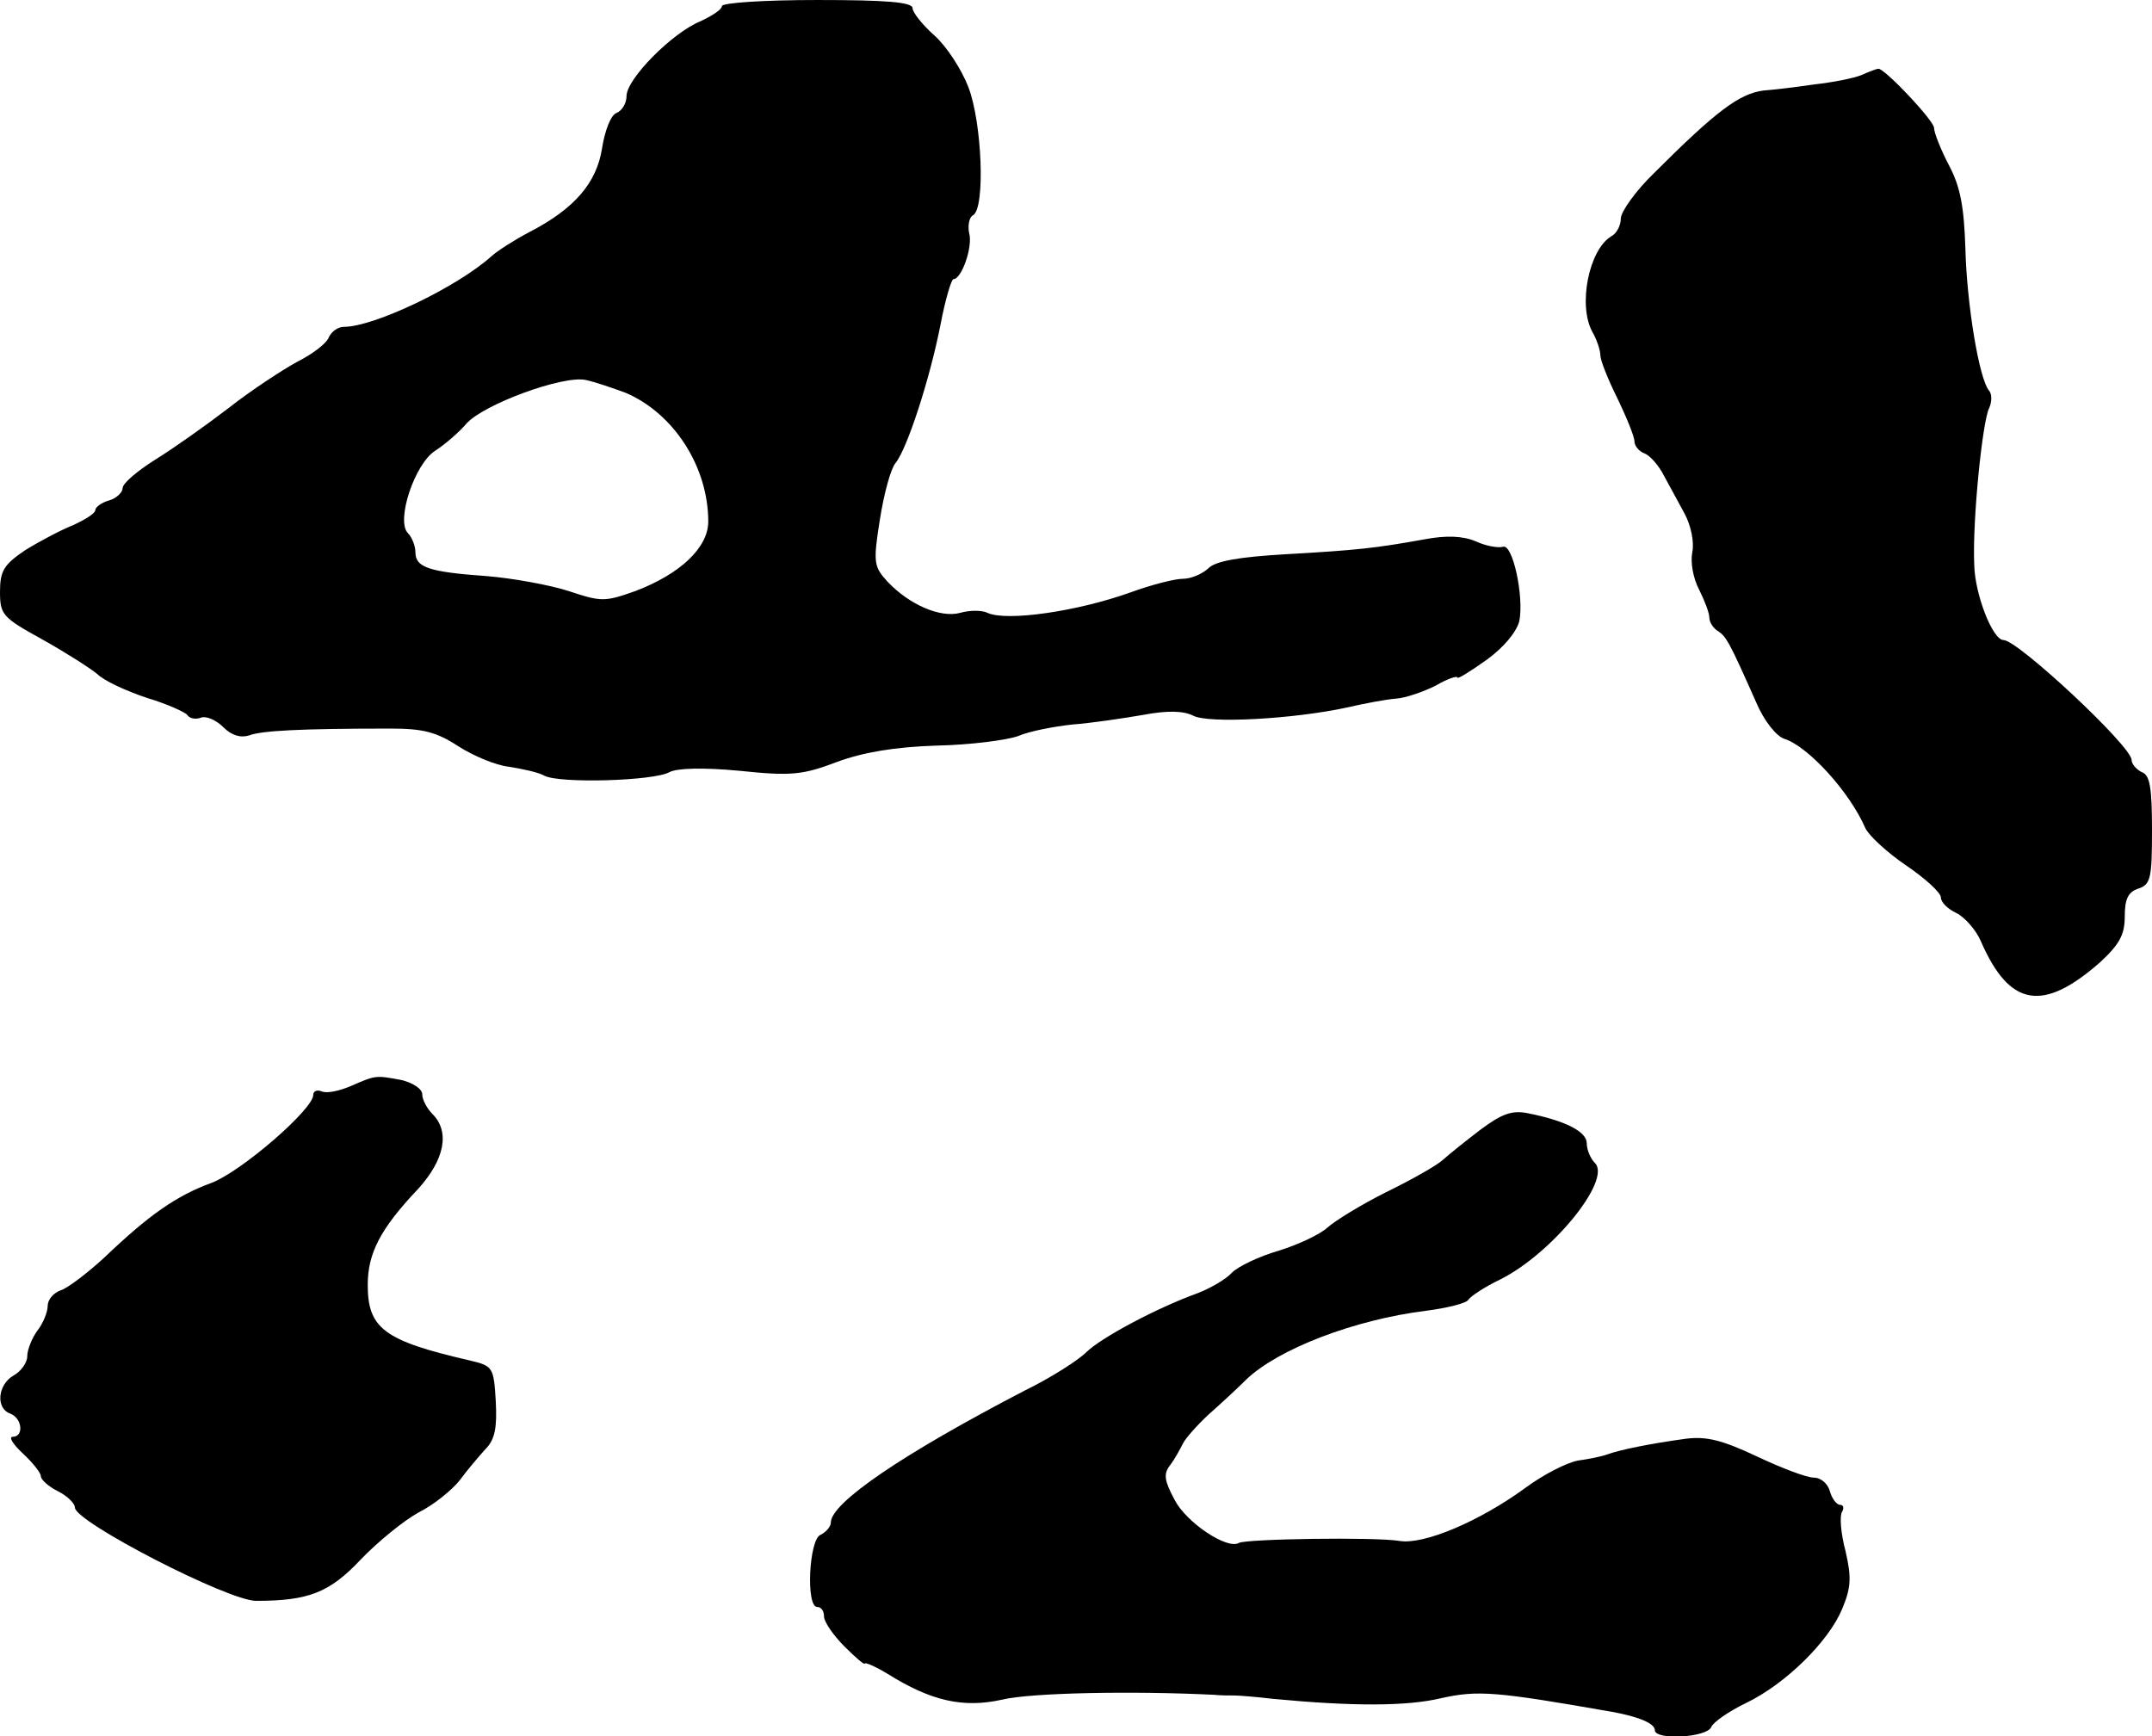
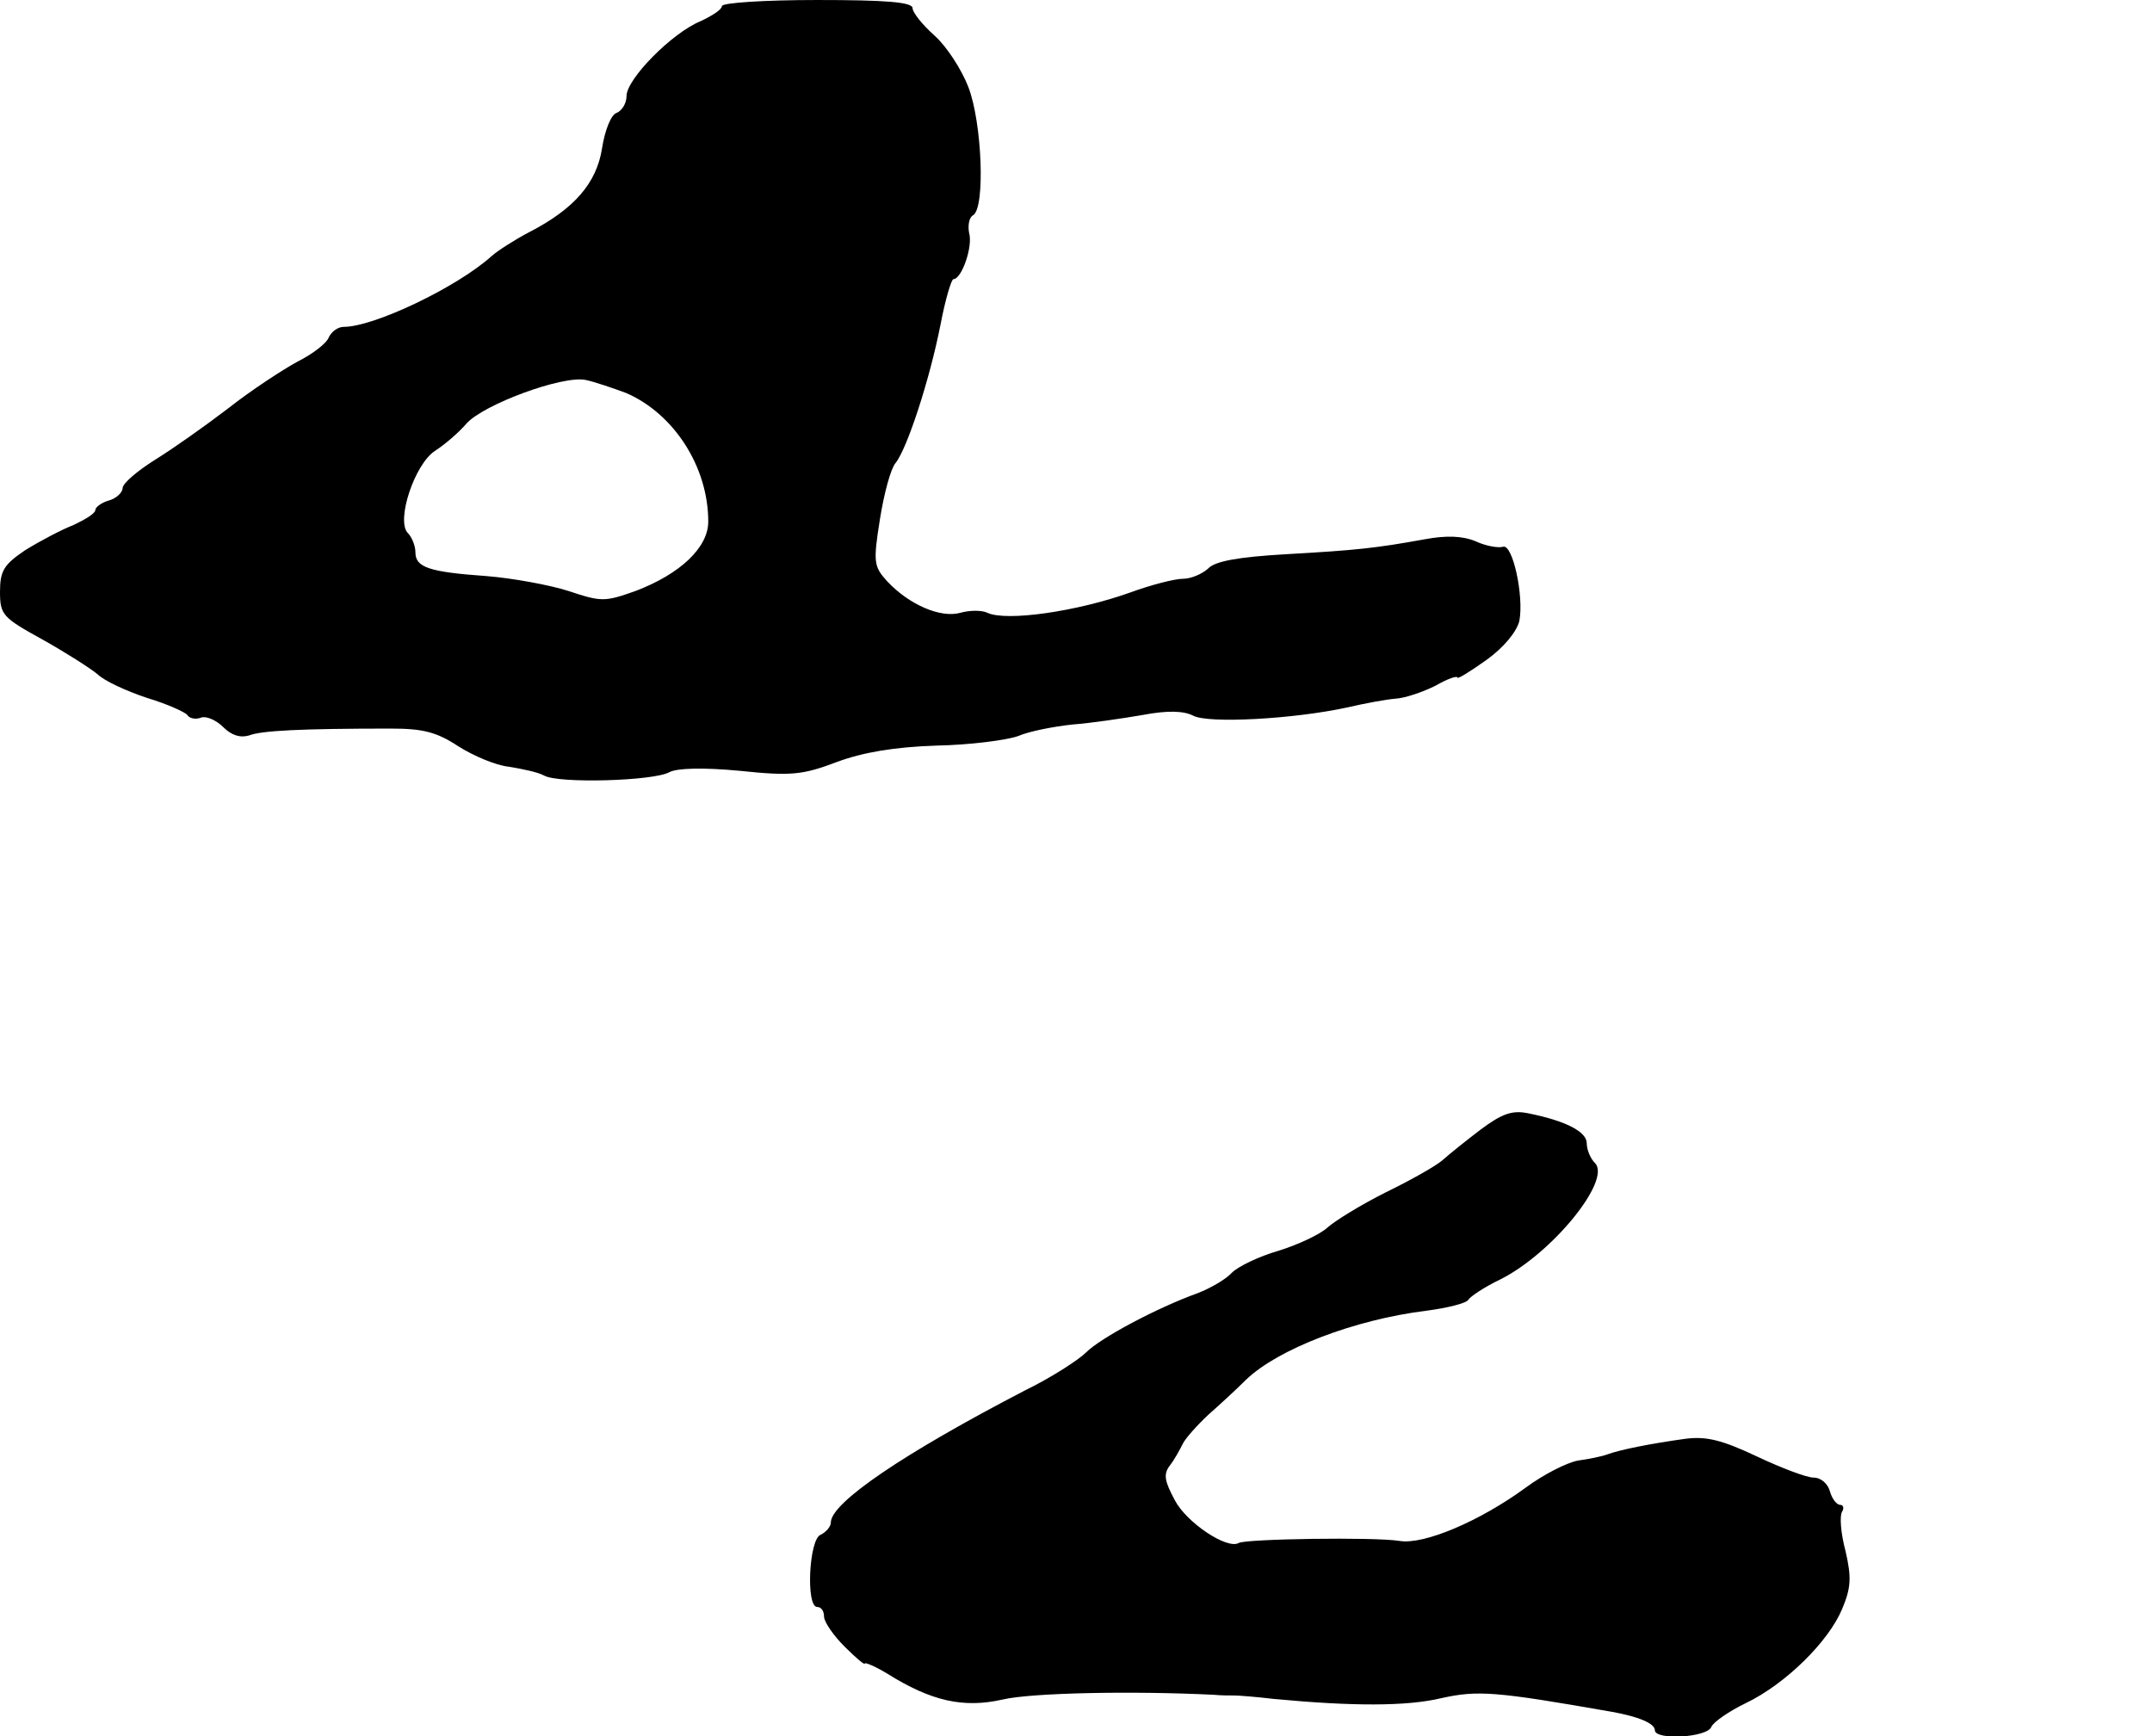
<svg xmlns="http://www.w3.org/2000/svg" version="1.0" width="316pt" height="255pt" viewBox="0 0 316 255" preserveAspectRatio="xMidYMid meet">
  <g transform="translate(0,255) scale(0.1,-0.1)" fill="#000000" stroke="none">
    <path d="M1060 2541 c0 -5 -14 -14 -31 -22 -42 -17 -109 -85 -109 -110 0 -11 -7 -22 -15 -25 -8 -3 -17 -26 -21 -52 -8 -51 -41 -89 -107 -123 -21 -11 -46 -27 -55 -35 -51 -46 -173 -104 -217 -104 -9 0 -18 -7 -22 -15 -3 -9 -24 -25 -46 -36 -22 -12 -68 -42 -101 -68 -34 -26 -82 -60 -108 -76 -27 -17 -48 -35 -48 -42 0 -6 -9 -15 -20 -18 -11 -3 -20 -10 -20 -14 0 -5 -15 -14 -32 -22 -18 -7 -50 -24 -71 -37 -31 -21 -37 -30 -37 -61 0 -34 4 -38 62 -70 34 -19 70 -42 81 -51 10 -10 43 -25 73 -35 30 -9 56 -21 59 -25 3 -5 12 -7 20 -4 7 3 22 -3 33 -14 12 -12 25 -16 38 -12 18 7 76 10 208 10 47 0 67 -5 99 -26 22 -14 55 -28 74 -30 19 -3 43 -8 52 -13 21 -12 161 -8 184 5 11 6 50 7 103 2 76 -8 93 -6 143 13 38 14 84 22 146 24 50 1 103 8 120 14 16 7 52 14 80 17 27 2 74 9 103 14 37 7 60 6 74 -1 22 -12 148 -5 226 12 26 6 58 12 72 13 14 1 40 10 58 19 17 10 32 15 32 12 0 -3 19 9 43 26 25 18 44 41 48 57 7 37 -10 114 -24 109 -7 -2 -25 1 -40 8 -19 8 -43 9 -75 3 -72 -13 -99 -16 -205 -22 -68 -4 -103 -10 -113 -21 -9 -8 -25 -15 -37 -15 -12 0 -47 -9 -77 -20 -78 -28 -182 -43 -210 -30 -8 4 -26 4 -40 0 -29 -8 -75 12 -107 46 -20 22 -21 28 -11 91 6 38 16 75 23 83 17 21 50 122 66 203 7 37 16 67 19 67 12 0 29 48 23 68 -2 11 0 23 6 26 18 11 13 136 -7 188 -10 26 -32 60 -50 76 -18 16 -32 34 -32 40 0 9 -40 12 -140 12 -77 0 -140 -4 -140 -9z m-141 -568 c70 -30 121 -108 121 -189 0 -38 -41 -77 -107 -102 -45 -16 -50 -16 -98 0 -28 9 -83 19 -121 22 -85 6 -104 13 -104 35 0 9 -5 22 -11 28 -18 18 10 102 40 121 14 9 35 27 46 40 25 28 141 71 175 64 14 -3 40 -12 59 -19z" />
-     <path d="M2734 2440 c-12 -5 -43 -11 -70 -14 -27 -4 -61 -8 -75 -9 -35 -5 -68 -29 -160 -121 -27 -26 -49 -57 -49 -67 0 -10 -6 -22 -14 -26 -33 -20 -49 -101 -28 -140 7 -12 12 -28 12 -35 0 -7 11 -35 25 -63 13 -27 25 -56 25 -63 0 -7 7 -15 15 -18 8 -3 21 -18 28 -32 8 -15 22 -40 31 -57 9 -17 14 -41 11 -56 -3 -14 1 -38 10 -55 8 -16 15 -34 15 -41 0 -7 6 -16 13 -20 12 -8 17 -17 56 -105 11 -26 29 -49 41 -53 35 -11 96 -78 119 -131 5 -11 32 -36 60 -55 28 -19 51 -40 51 -47 0 -7 10 -17 23 -23 12 -6 29 -25 36 -42 42 -96 91 -104 175 -30 28 26 36 40 36 67 0 26 5 36 20 41 18 6 20 15 20 86 0 62 -3 81 -15 85 -8 4 -15 12 -15 18 0 20 -167 176 -188 176 -16 0 -42 67 -43 110 -3 64 12 212 22 231 4 9 4 20 0 25 -15 17 -33 128 -35 209 -2 60 -7 90 -24 122 -12 23 -22 48 -22 55 0 11 -74 89 -82 87 -2 0 -13 -4 -24 -9z" />
-     <path d="M515 955 c-16 -7 -35 -11 -42 -8 -7 3 -13 1 -13 -5 0 -21 -105 -112 -149 -129 -52 -19 -92 -47 -158 -110 -25 -23 -54 -45 -64 -48 -11 -4 -19 -14 -19 -23 0 -9 -7 -26 -15 -36 -8 -11 -15 -28 -15 -38 0 -9 -9 -22 -20 -28 -23 -13 -27 -48 -5 -56 18 -7 20 -34 4 -34 -7 0 0 -11 15 -25 14 -13 26 -28 26 -33 0 -5 11 -15 25 -22 14 -7 25 -18 25 -24 0 -21 225 -137 266 -137 77 0 108 12 154 61 25 26 63 57 85 69 22 11 49 33 60 47 11 15 28 35 38 46 14 14 17 32 15 70 -3 50 -4 52 -38 60 -126 29 -150 47 -150 111 0 46 18 82 74 141 39 43 47 84 21 110 -8 8 -15 21 -15 29 0 8 -14 17 -31 21 -38 7 -37 7 -74 -9z" />
+     <path d="M2734 2440 z" />
    <path d="M2174 891 c-21 -16 -46 -36 -56 -45 -9 -8 -46 -29 -83 -47 -36 -18 -75 -42 -86 -52 -11 -10 -43 -25 -72 -34 -28 -8 -59 -23 -68 -32 -9 -10 -32 -23 -50 -30 -61 -22 -143 -66 -164 -87 -11 -11 -51 -37 -90 -56 -179 -93 -285 -165 -285 -194 0 -6 -7 -14 -15 -18 -17 -6 -22 -106 -5 -106 6 0 10 -6 10 -14 0 -8 14 -28 30 -44 17 -17 30 -28 30 -25 0 2 15 -4 33 -15 64 -40 111 -51 169 -38 42 10 190 13 311 7 9 -1 23 -1 30 -1 6 0 32 -2 57 -5 116 -11 196 -11 246 1 54 12 80 10 251 -20 39 -7 63 -17 63 -27 0 -15 77 -11 83 5 3 7 26 23 51 35 58 28 121 90 141 138 13 31 14 46 5 85 -7 26 -9 52 -5 58 3 5 2 10 -3 10 -5 0 -12 9 -15 20 -3 11 -13 20 -24 20 -10 0 -47 14 -83 31 -51 24 -74 30 -105 26 -51 -7 -96 -16 -115 -23 -8 -3 -28 -7 -43 -9 -16 -3 -50 -20 -77 -40 -67 -49 -149 -84 -185 -78 -37 6 -226 3 -236 -3 -17 -10 -77 30 -94 63 -15 28 -17 38 -7 51 7 9 15 24 19 32 4 8 21 27 37 42 17 15 42 38 56 52 47 45 159 88 264 101 31 4 59 11 62 16 3 5 24 19 47 30 76 38 164 146 139 171 -7 7 -12 20 -12 29 0 17 -31 33 -86 44 -24 5 -39 -1 -70 -24z" />
  </g>
</svg>